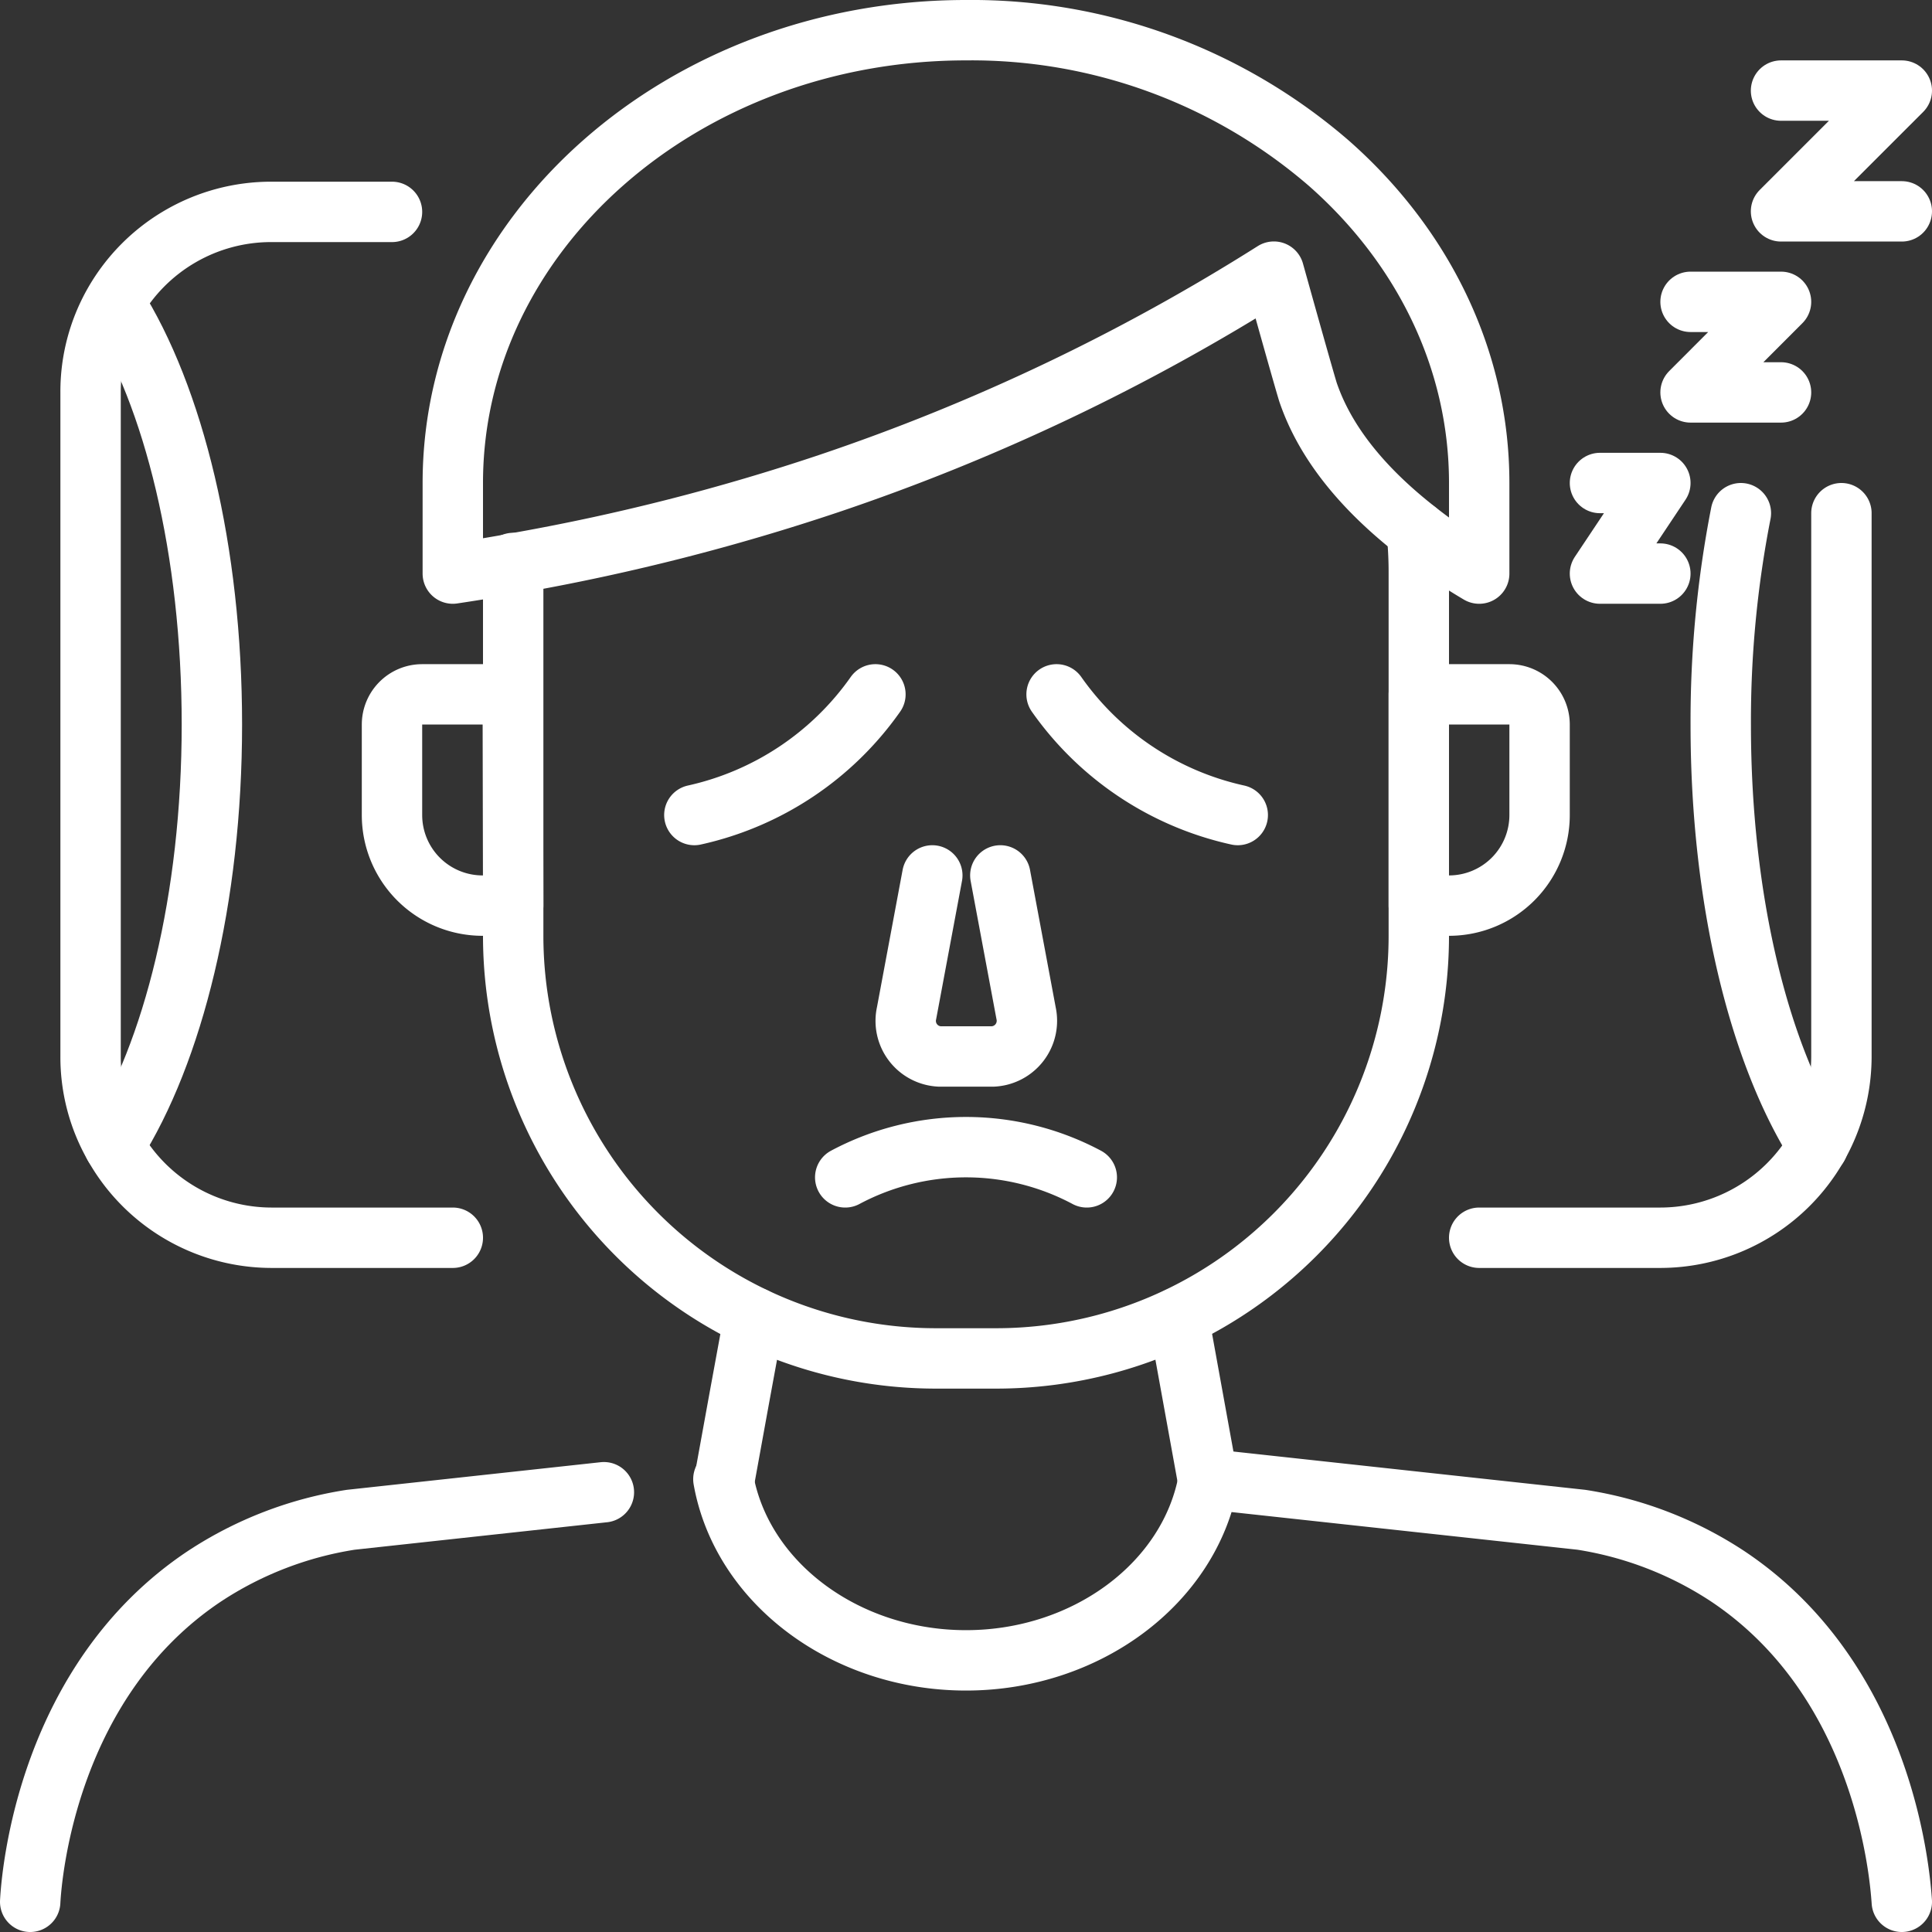
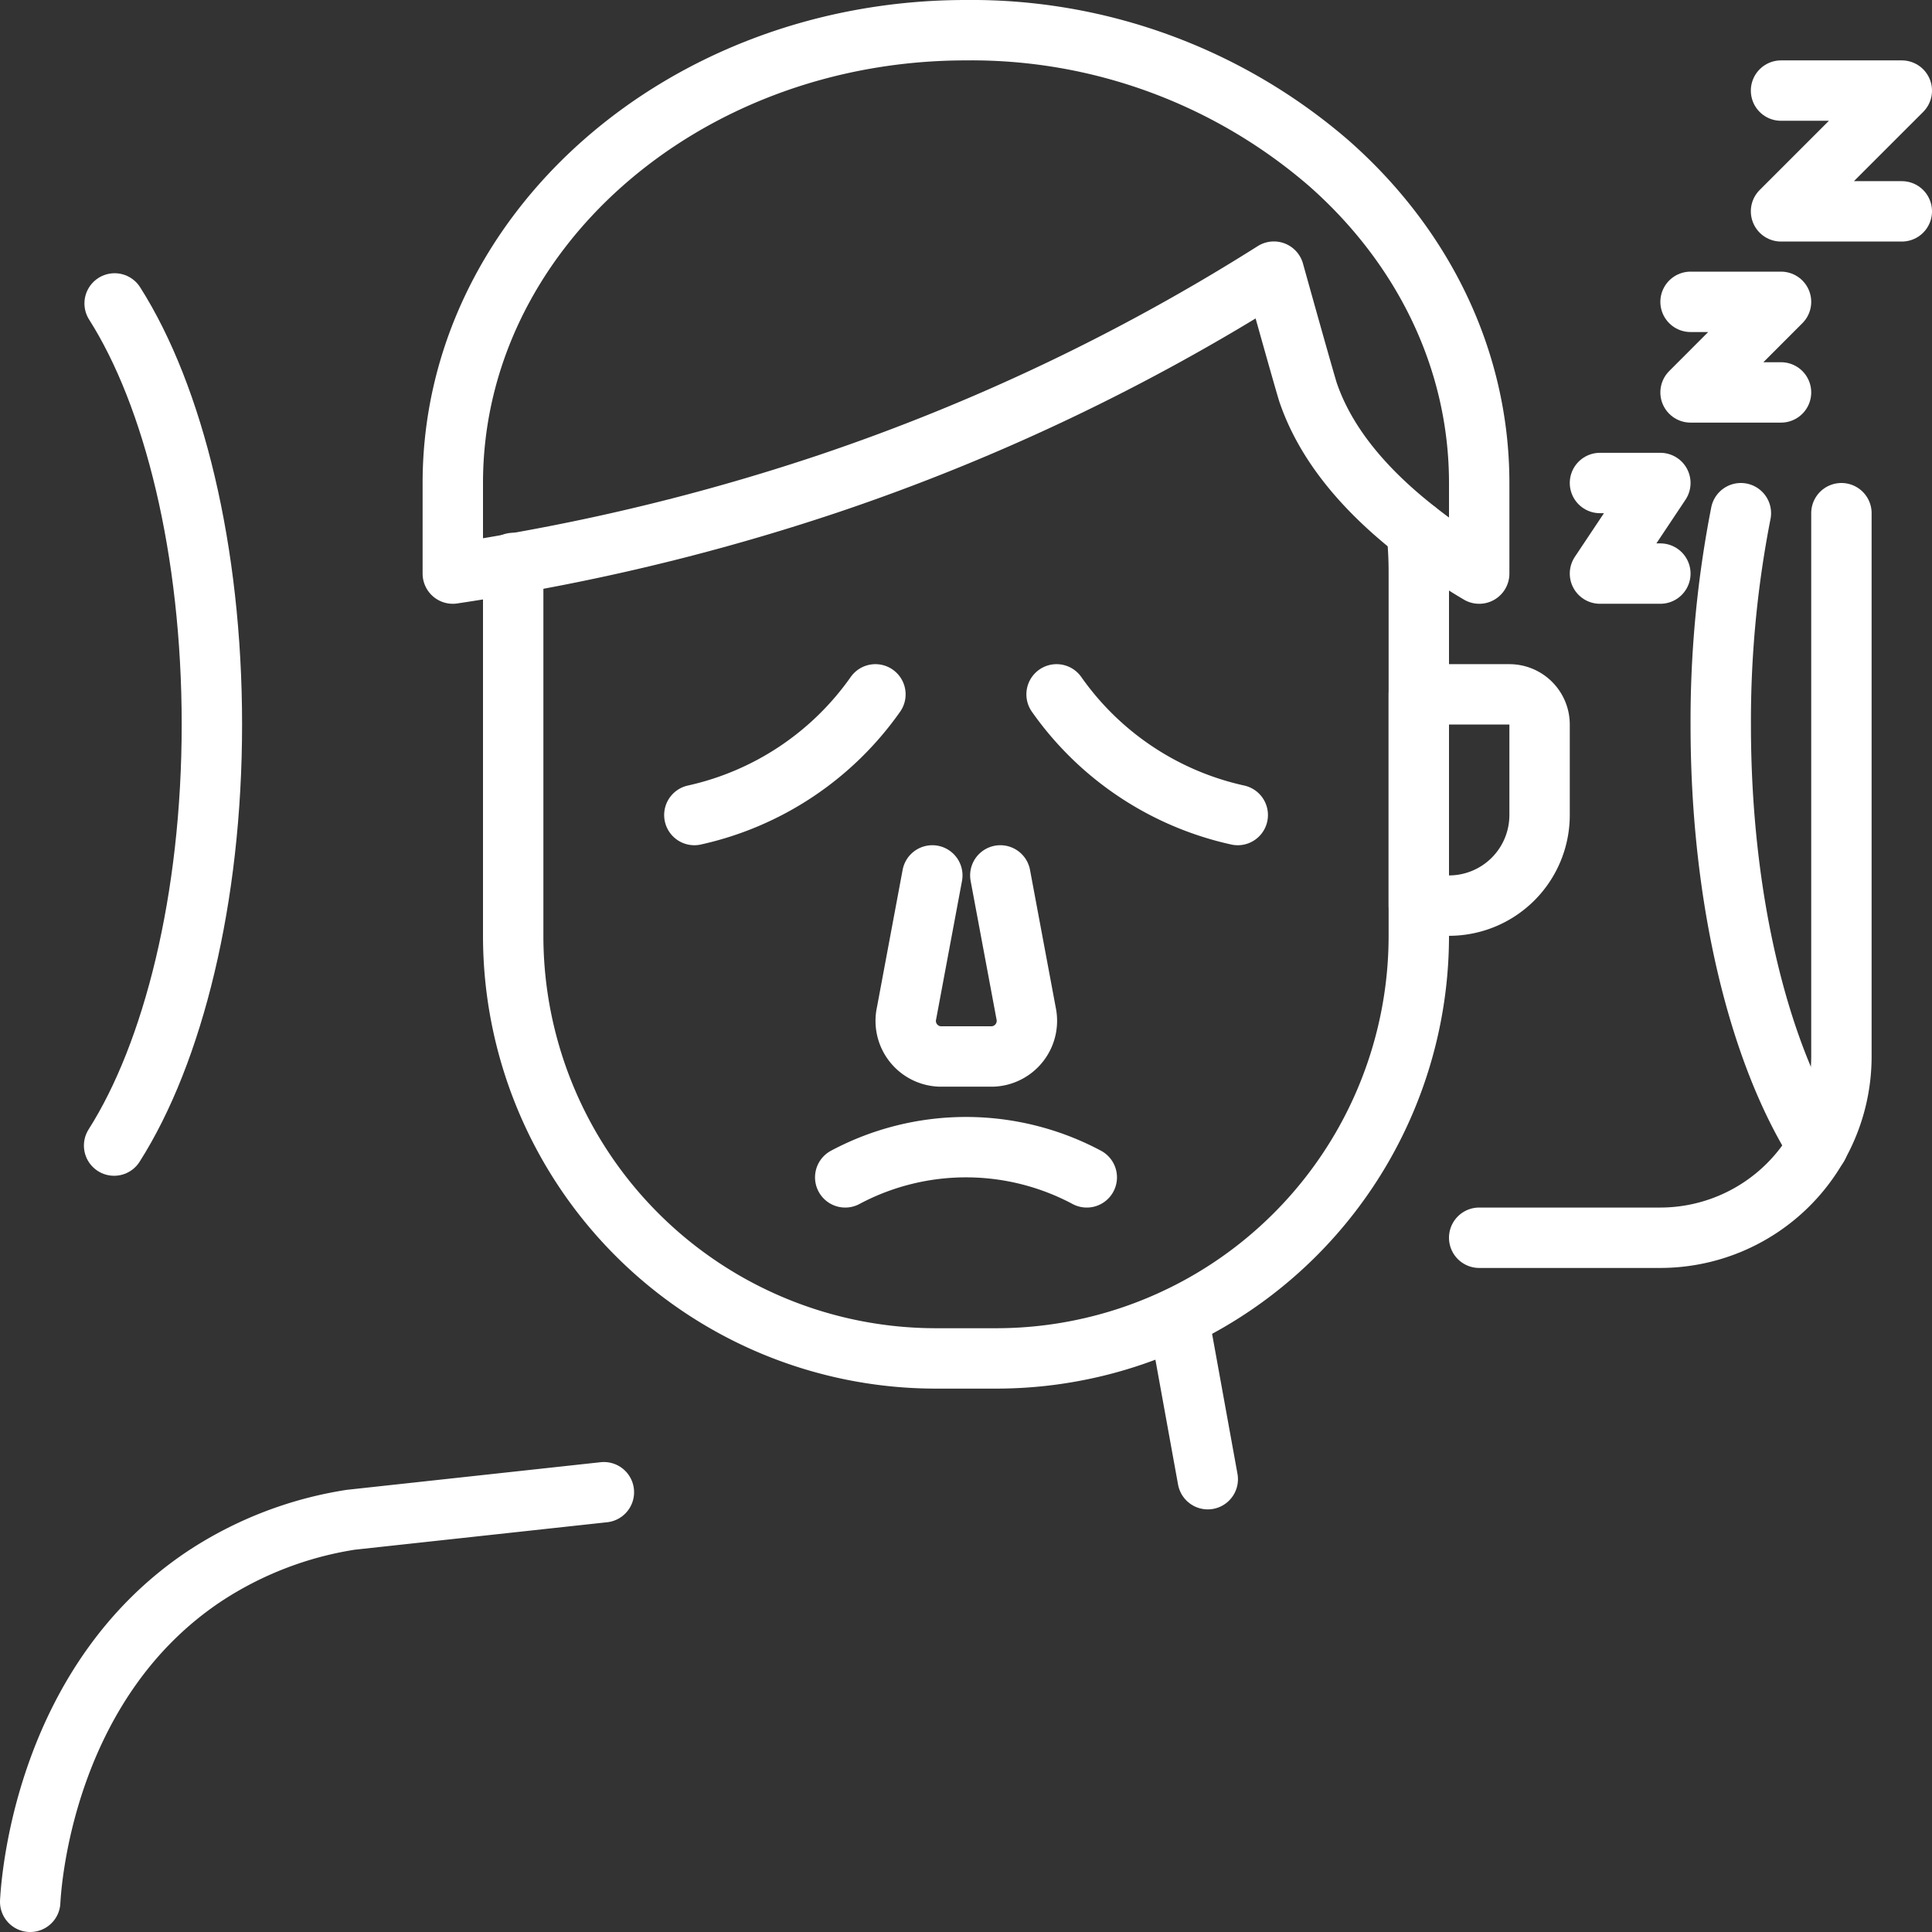
<svg xmlns="http://www.w3.org/2000/svg" viewBox="0 0 182.36 182.36">
  <rect x="0" y="0" width="182.36" height="182.36" fill="#333333" stroke="none" />
  <defs>
    <style>.cls-1{fill:none;stroke:#fff;stroke-linecap:round;stroke-linejoin:round;stroke-width:5.7px;}</style>
  </defs>
  <title>Asset 1</title>
  <g id="Layer_2" data-name="Layer 2">
    <g id="Isolation_Mode" data-name="Isolation Mode">
      <path class="cls-1" d="M114,139.62q-1.38-7.63-2.77-15.27" />
-       <path class="cls-1" d="M71.18,124.35q-1.41,7.64-2.79,15.27" />
      <path class="cls-1" d="M49.2,53.06c-2.23.42-4.39.77-6.46,1.08V45.59C42.74,22,64.44,2.85,91.18,2.85a51.57,51.57,0,0,1,34.23,12.54c8.78,7.72,14.21,18.4,14.21,30.2v8.55a53,53,0,0,1-6.46-4.48c-5.88-4.73-8.49-9.11-9.69-12.62,0,0-.23-.65-3.23-11.4a195.1,195.1,0,0,1-42,20A204,204,0,0,1,49.2,53.06Z" />
      <path class="cls-1" d="M57,140.85l-23.89,2.6a34.8,34.8,0,0,0-13.78,5.31C4.56,158.58,3,176.71,2.85,179.51" />
-       <path class="cls-1" d="M179.51,179.51c-.19-2.8-1.71-20.93-16.47-30.75a34.8,34.8,0,0,0-13.78-5.31l-35.18-3.83c-1.74,9.8-11.52,17.1-22.9,17.1s-21.16-7.3-22.9-17.1" />
      <path class="cls-1" d="M133.72,50.12a37.84,37.84,0,0,1,.2,4V88.33A39.89,39.89,0,0,1,94,128.22h-5.7A39.9,39.9,0,0,1,48.44,88.33V54.14c0-.31,0-.66,0-1" />
      <path class="cls-1" d="M88,82.63l-2.43,13a3.36,3.36,0,0,0,3.14,4.09h5a3.37,3.37,0,0,0,3.14-4.09l-2.43-13" />
-       <path class="cls-1" d="M48.44,85.48H45.59A8.55,8.55,0,0,1,37,76.93V68.39a2.85,2.85,0,0,1,2.85-2.85h8.55Z" />
      <path class="cls-1" d="M133.92,85.48h2.85a8.55,8.55,0,0,0,8.55-8.55V68.39a2.85,2.85,0,0,0-2.85-2.85h-8.55Z" />
      <path class="cls-1" d="M65.54,76.93A28.38,28.38,0,0,0,82.63,65.54" />
      <path class="cls-1" d="M116.83,76.93a28.36,28.36,0,0,1-17.1-11.39" />
      <path class="cls-1" d="M79.78,111.13a24.22,24.22,0,0,1,22.8,0" />
      <polyline class="cls-1" points="151.02 45.59 156.72 45.59 151.02 54.14 156.72 54.14" />
      <polyline class="cls-1" points="168.11 37.04 159.57 37.04 168.11 28.49 159.57 28.49" />
      <polyline class="cls-1" points="179.51 19.95 168.11 19.95 179.51 8.55 168.11 8.55" />
      <path class="cls-1" d="M173.81,48.44V99.73a17.11,17.11,0,0,1-17.09,17.1h-17.1" />
-       <path class="cls-1" d="M42.74,116.83H25.64a17.08,17.08,0,0,1-14.87-8.7,16.82,16.82,0,0,1-2.22-8.4V37a16.85,16.85,0,0,1,2.22-8.4A17.07,17.07,0,0,1,25.64,20H37" />
      <path class="cls-1" d="M10.77,108.13C16.33,99.39,20,84.85,20,68.39s-3.62-31-9.18-39.75" />
      <path class="cls-1" d="M164.32,48.44a101.92,101.92,0,0,0-1.9,20c0,16.46,3.61,31,9.17,39.74" />
    </g>
  </g>
</svg>